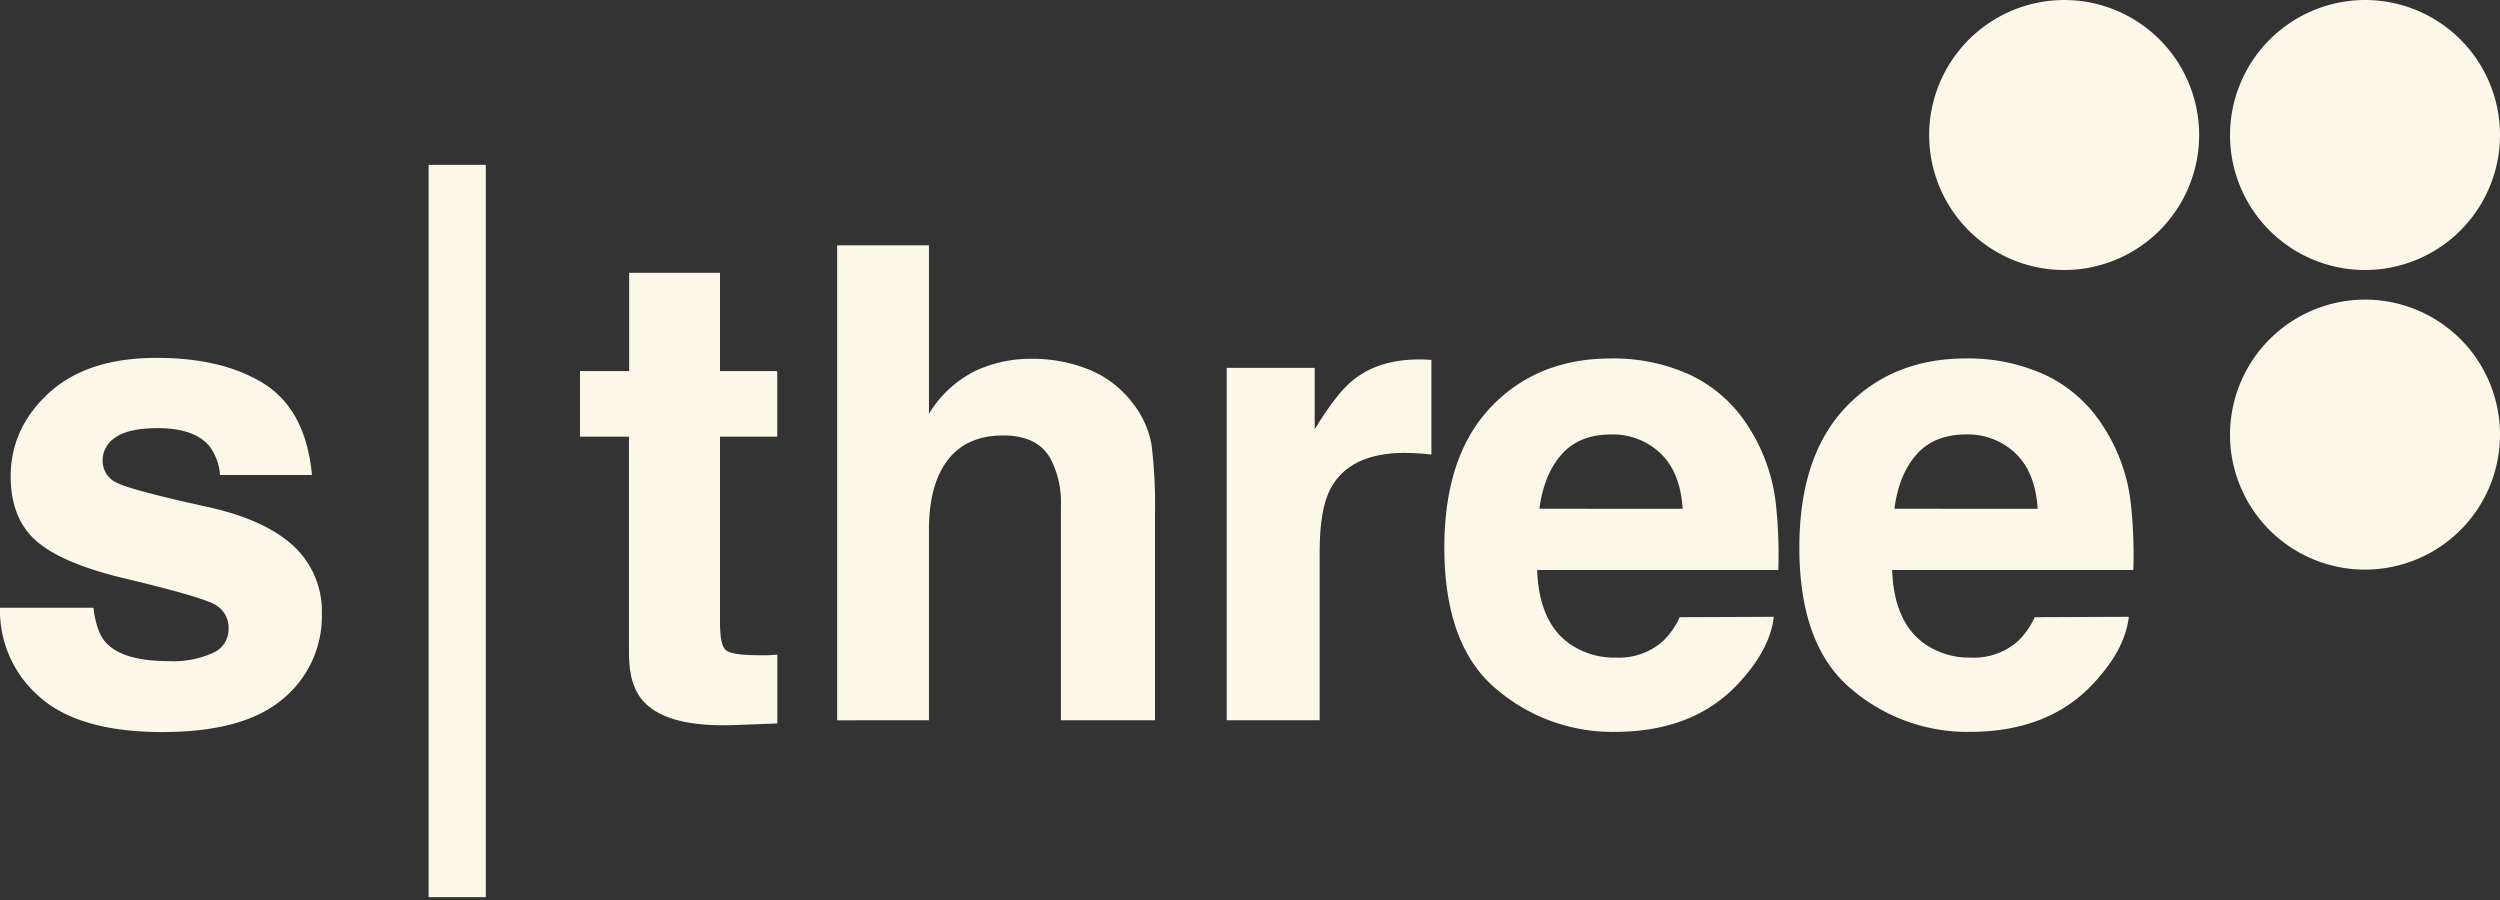
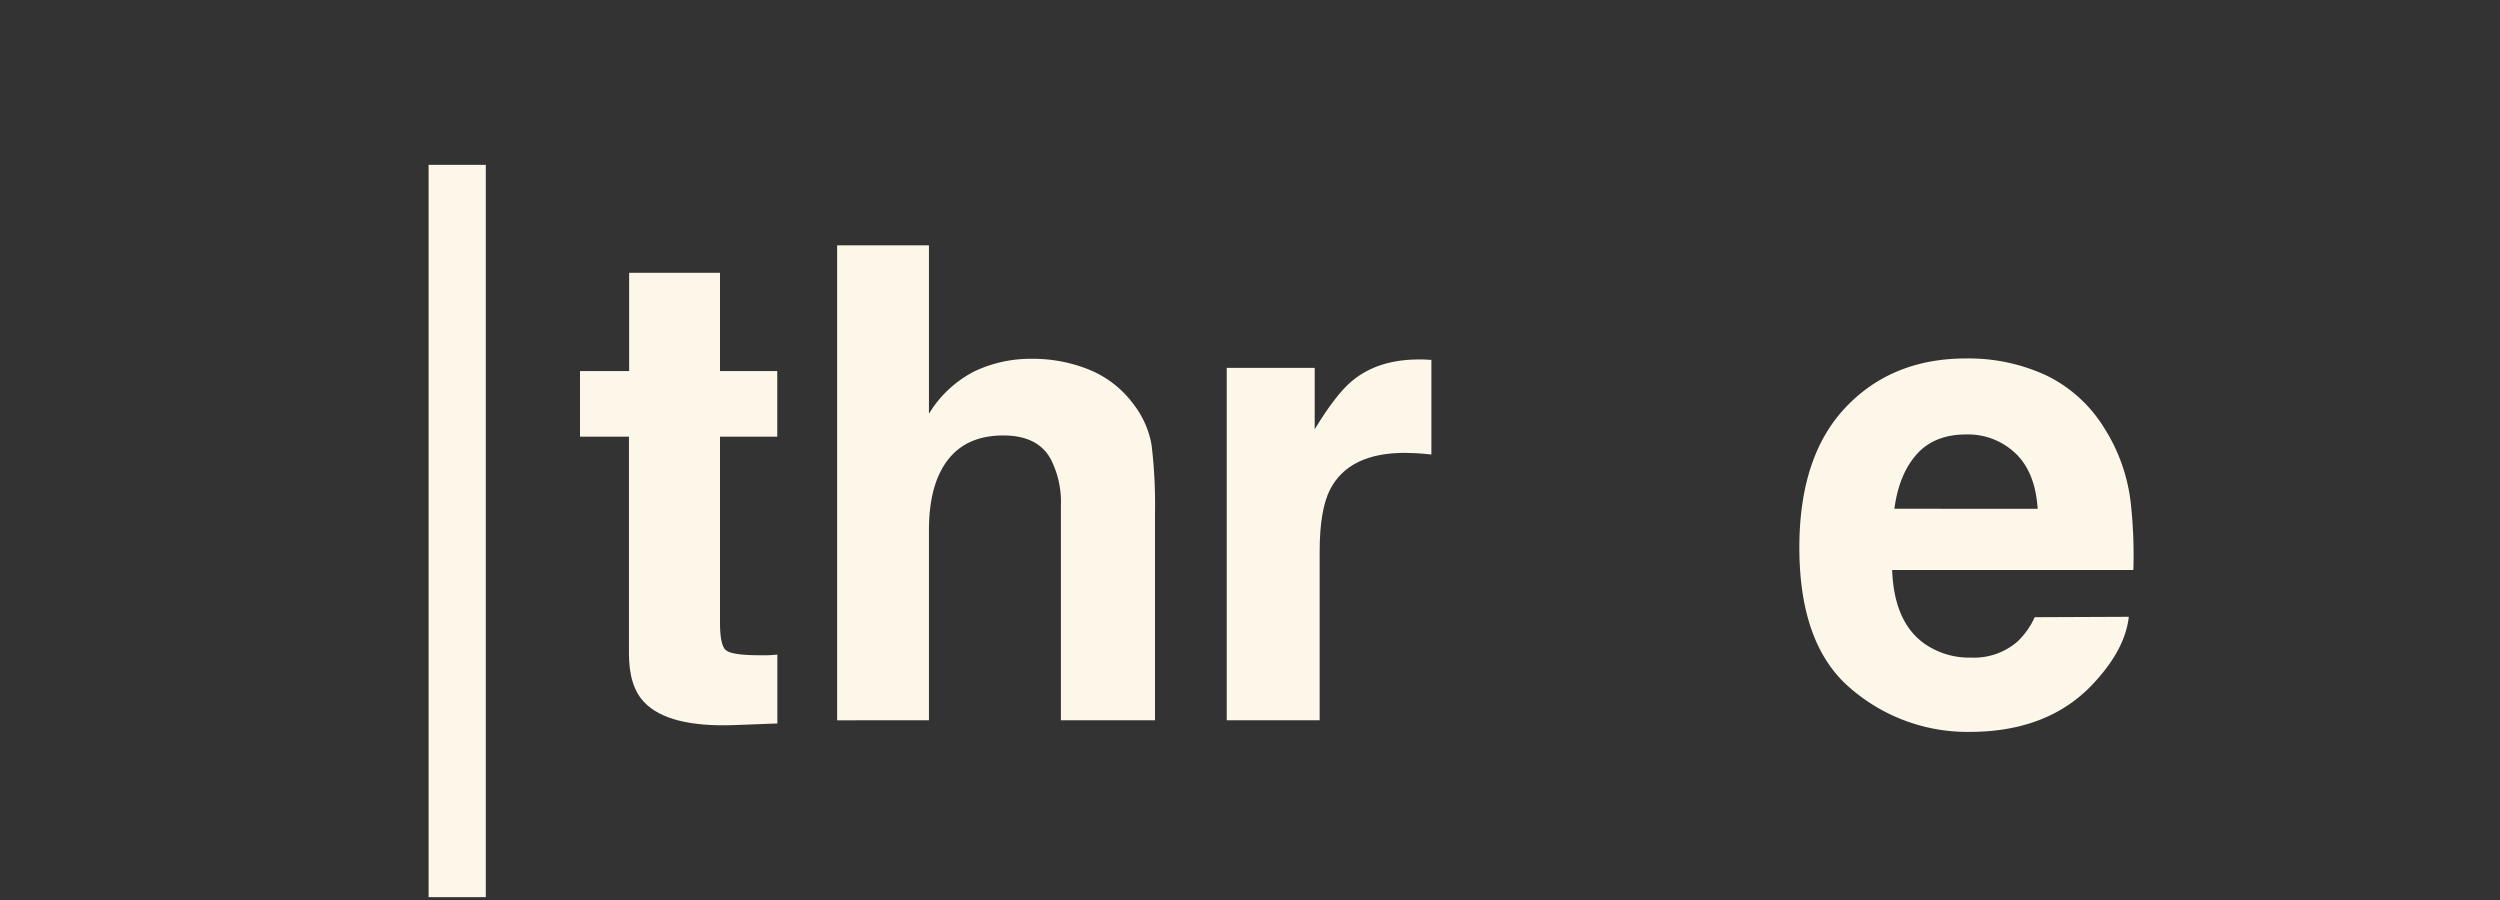
<svg xmlns="http://www.w3.org/2000/svg" data-name="Layer 1" id="Layer_1" viewBox="0 0 500 180">
  <rect x="0" y="0" width="500" height="180" fill="#333333" stroke="none" />
  <defs>
    <style>.cls-1{fill:#fdf7ea;}</style>
  </defs>
-   <path class="cls-1" d="M52.89,76.8Q61.17,82.1,62.4,95H44a11,11,0,0,0-2-5.62q-3-3.75-10.35-3.75-6,0-8.57,1.87a5.41,5.41,0,0,0-2.55,4.4,4.81,4.81,0,0,0,2.71,4.59q2.71,1.49,19.21,5.11,11,2.58,16.49,7.82a17.79,17.79,0,0,1,5.43,13.26,21.43,21.43,0,0,1-7.79,17.1q-7.8,6.63-24.09,6.63-16.62,0-24.54-7A22.8,22.8,0,0,1,0,121.55H18.69q.58,4.9,2.52,7,3.42,3.69,12.67,3.68a19.27,19.27,0,0,0,8.63-1.61,5.19,5.19,0,0,0,3.21-4.85A5.24,5.24,0,0,0,43.13,121q-2.6-1.62-19.21-5.56-12-3-16.87-7.44T2.13,95.36q0-9.76,7.67-16.78t21.56-7Q44.55,71.56,52.89,76.8Z" />
  <path class="cls-1" d="M155.47,130.92v13.77l-8.73.33q-13.06.45-17.85-4.53-3.1-3.17-3.1-9.76V87.34H116V74.21h9.83V54.56H144V74.21h11.45V87.34H144v37.24q0,4.33,1.1,5.4c.73.71,3,1.07,6.73,1.07l1.77,0C154.25,131,154.86,131,155.47,130.92Z" />
  <path class="cls-1" d="M231,102.66v41.39H212.18V101.18A18.91,18.91,0,0,0,210.24,92q-2.53-4.9-9.57-4.91-7.32,0-11.09,4.88t-3.79,13.94v38.15H167.43v-95h18.36V82.75a22.66,22.66,0,0,1,9.28-8.57,26.19,26.19,0,0,1,11.09-2.42A30.08,30.08,0,0,1,218,74a20.78,20.78,0,0,1,8.76,6.92,18.48,18.48,0,0,1,3.56,8.11A100.39,100.39,0,0,1,231,102.66Z" />
  <path class="cls-1" d="M281,90.57q-11.13,0-14.94,7.24-2.13,4.08-2.13,12.55v33.69H245.35V73.57h17.59V85.85q4.26-7,7.43-9.63,5.17-4.34,13.45-4.33c.35,0,.64,0,.88,0l1.58.09V90.9c-1.16-.13-2.2-.22-3.1-.26S281.54,90.57,281,90.57Z" />
-   <path class="cls-1" d="M354.76,123.36q-.72,6.27-6.53,12.73-9.06,10.29-25.35,10.29a35.73,35.73,0,0,1-23.73-8.67q-10.27-8.67-10.28-28.19,0-18.3,9.28-28.07t24.08-9.76A36.93,36.93,0,0,1,338.08,75,27.82,27.82,0,0,1,349.72,85.4,35.64,35.64,0,0,1,355.08,100a92.72,92.72,0,0,1,.58,14H307.43q.39,10.6,6.66,14.87a15.65,15.65,0,0,0,9.18,2.65,13.25,13.25,0,0,0,9.25-3.23,15.55,15.55,0,0,0,3.42-4.85Zm-18.23-21.6q-.46-7.31-4.43-11.09a13.78,13.78,0,0,0-9.87-3.78q-6.39,0-9.92,4t-4.43,10.86Z" />
  <path class="cls-1" d="M425.76,123.36q-.7,6.27-6.53,12.73-9.06,10.29-25.35,10.29a35.75,35.75,0,0,1-23.73-8.67q-10.27-8.67-10.28-28.19,0-18.3,9.28-28.07t24.09-9.76A36.92,36.92,0,0,1,409.08,75,27.76,27.76,0,0,1,420.72,85.4,35.35,35.35,0,0,1,426.08,100a93.81,93.81,0,0,1,.59,14H378.43q.39,10.6,6.66,14.87a15.65,15.65,0,0,0,9.18,2.65,13.25,13.25,0,0,0,9.25-3.23,15.55,15.55,0,0,0,3.42-4.85Zm-18.23-21.6q-.46-7.31-4.43-11.09a13.76,13.76,0,0,0-9.86-3.78q-6.4,0-9.93,4t-4.43,10.86Z" />
  <rect class="cls-1" height="146.46" width="11.44" x="85.72" y="32.97" />
-   <path class="cls-1" d="M412.83,0a27,27,0,1,1-27,27A27.07,27.07,0,0,1,412.83,0Z" />
-   <path class="cls-1" d="M473,0a27,27,0,1,1-27,27A27.07,27.07,0,0,1,473,0Z" />
-   <path class="cls-1" d="M473,59.92a27,27,0,1,1-27,27A27.06,27.06,0,0,1,473,59.92Z" />
</svg>